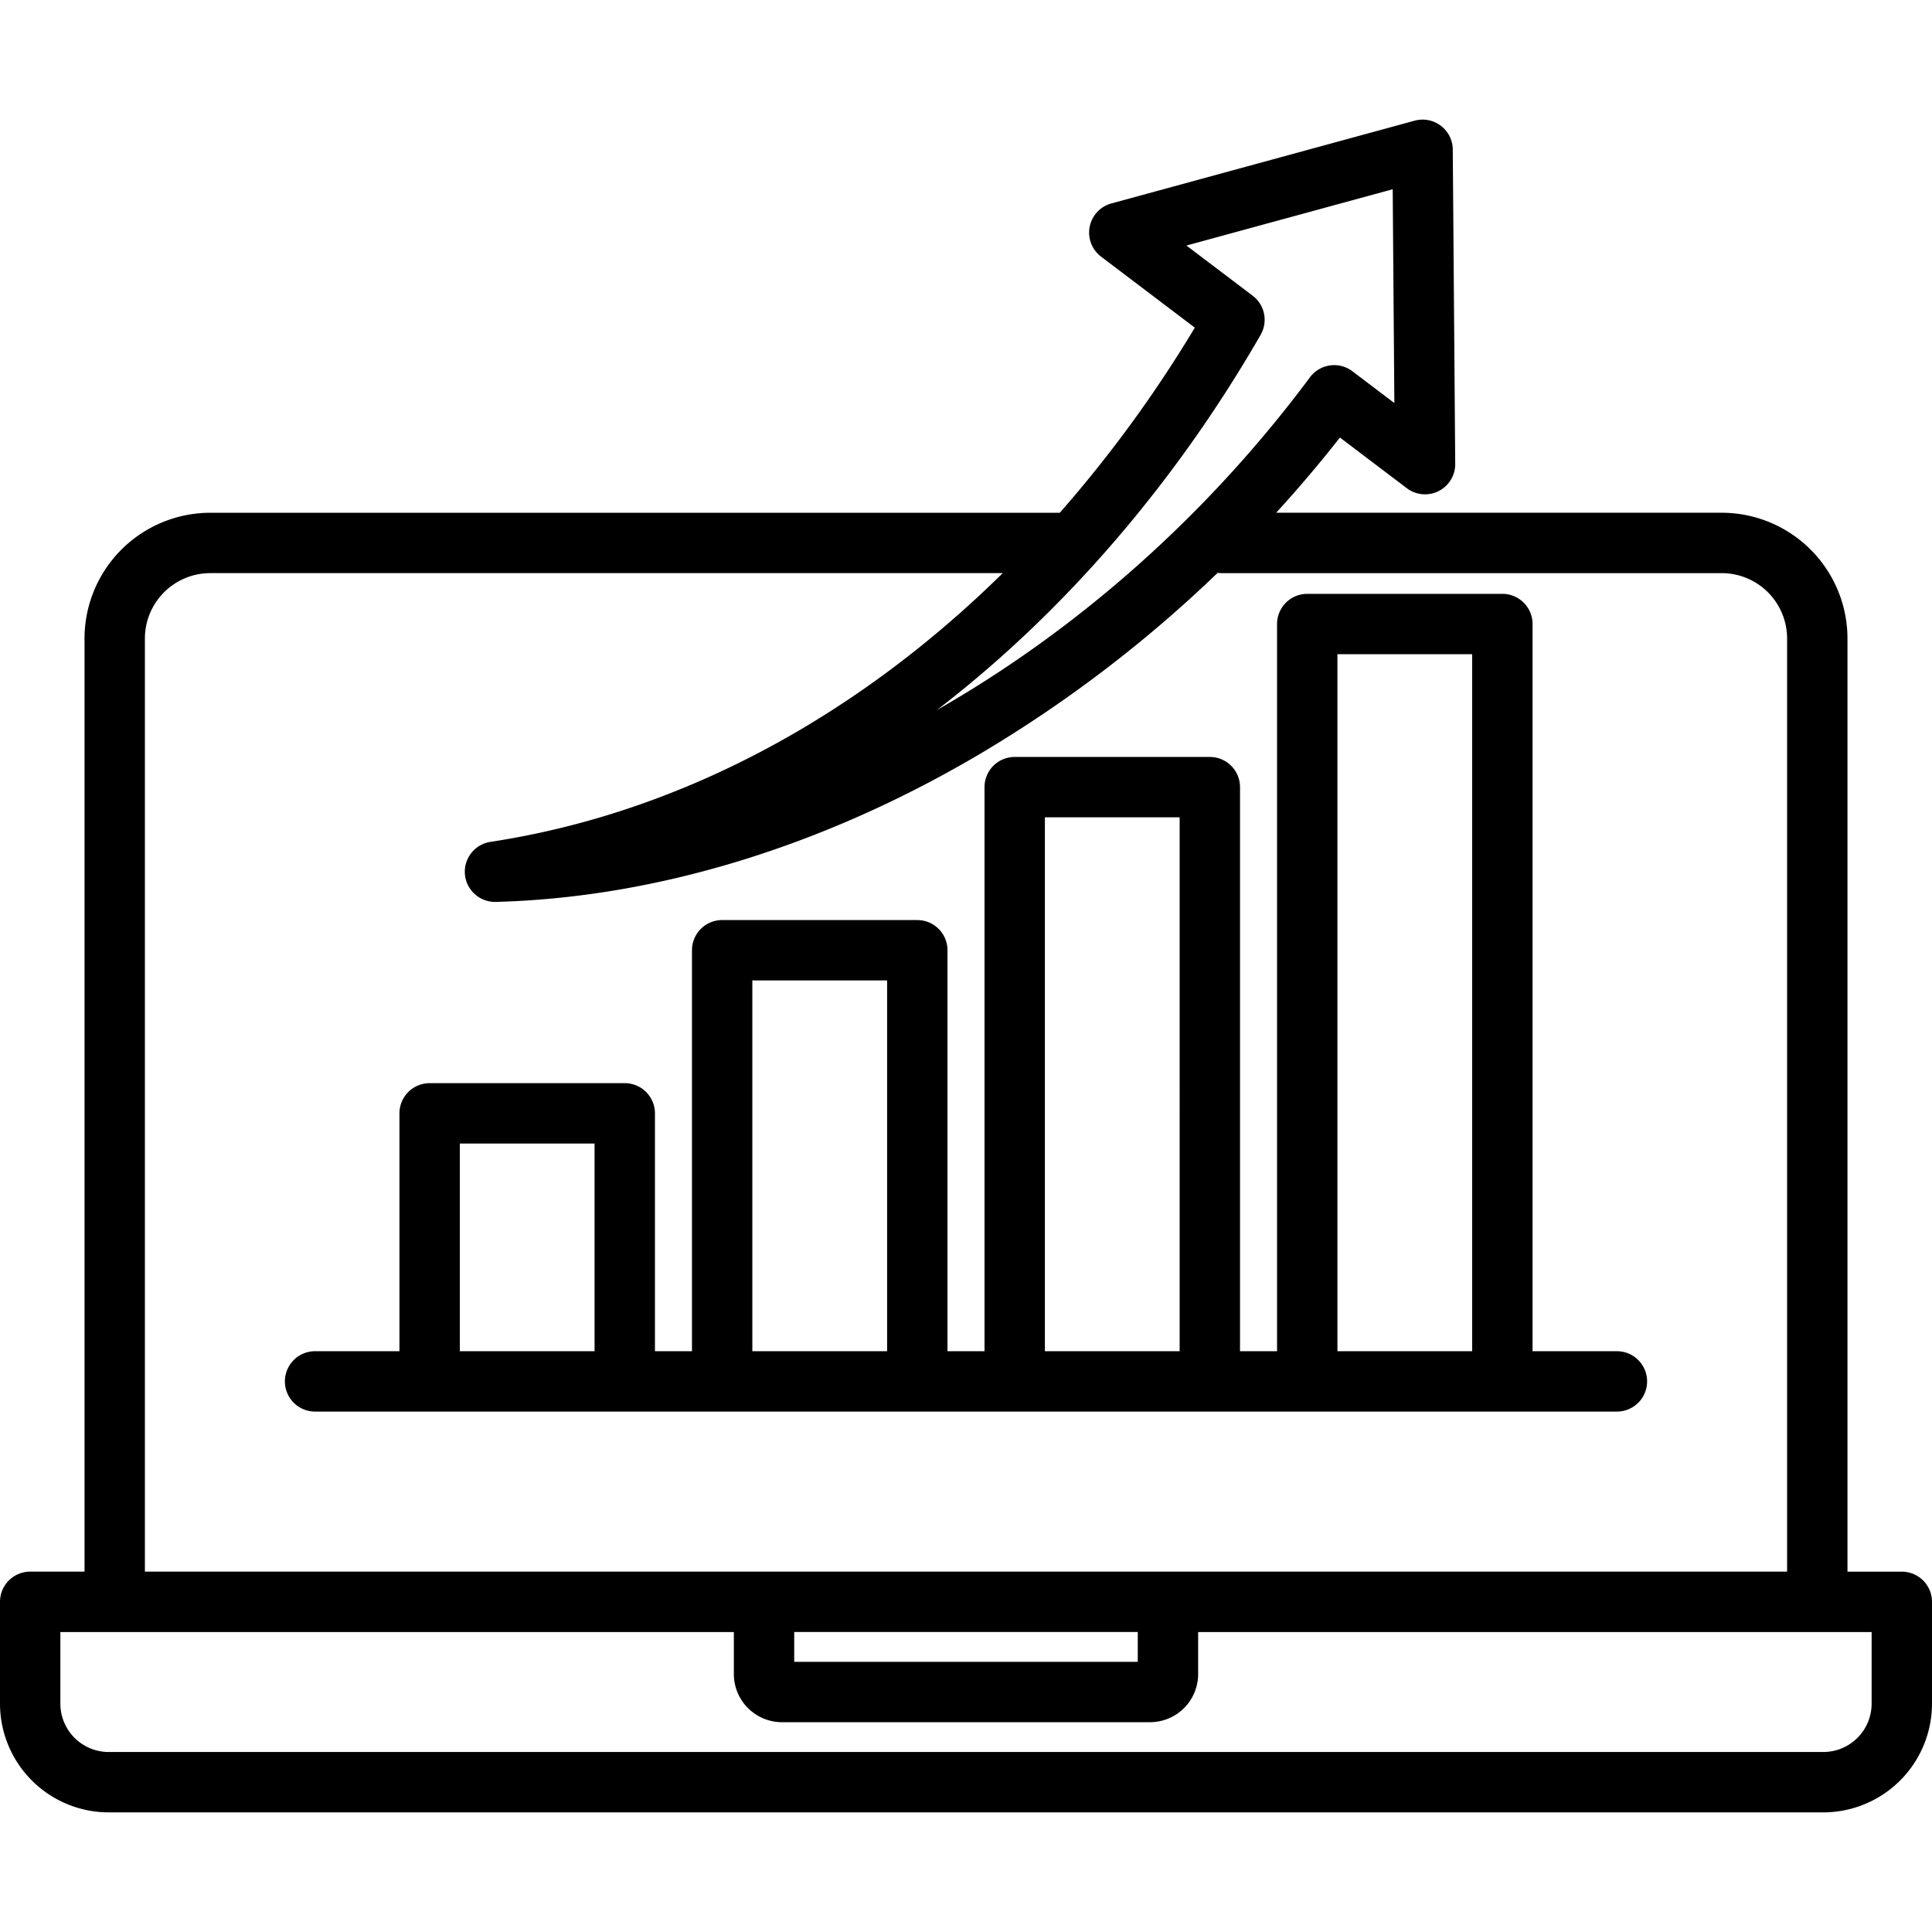
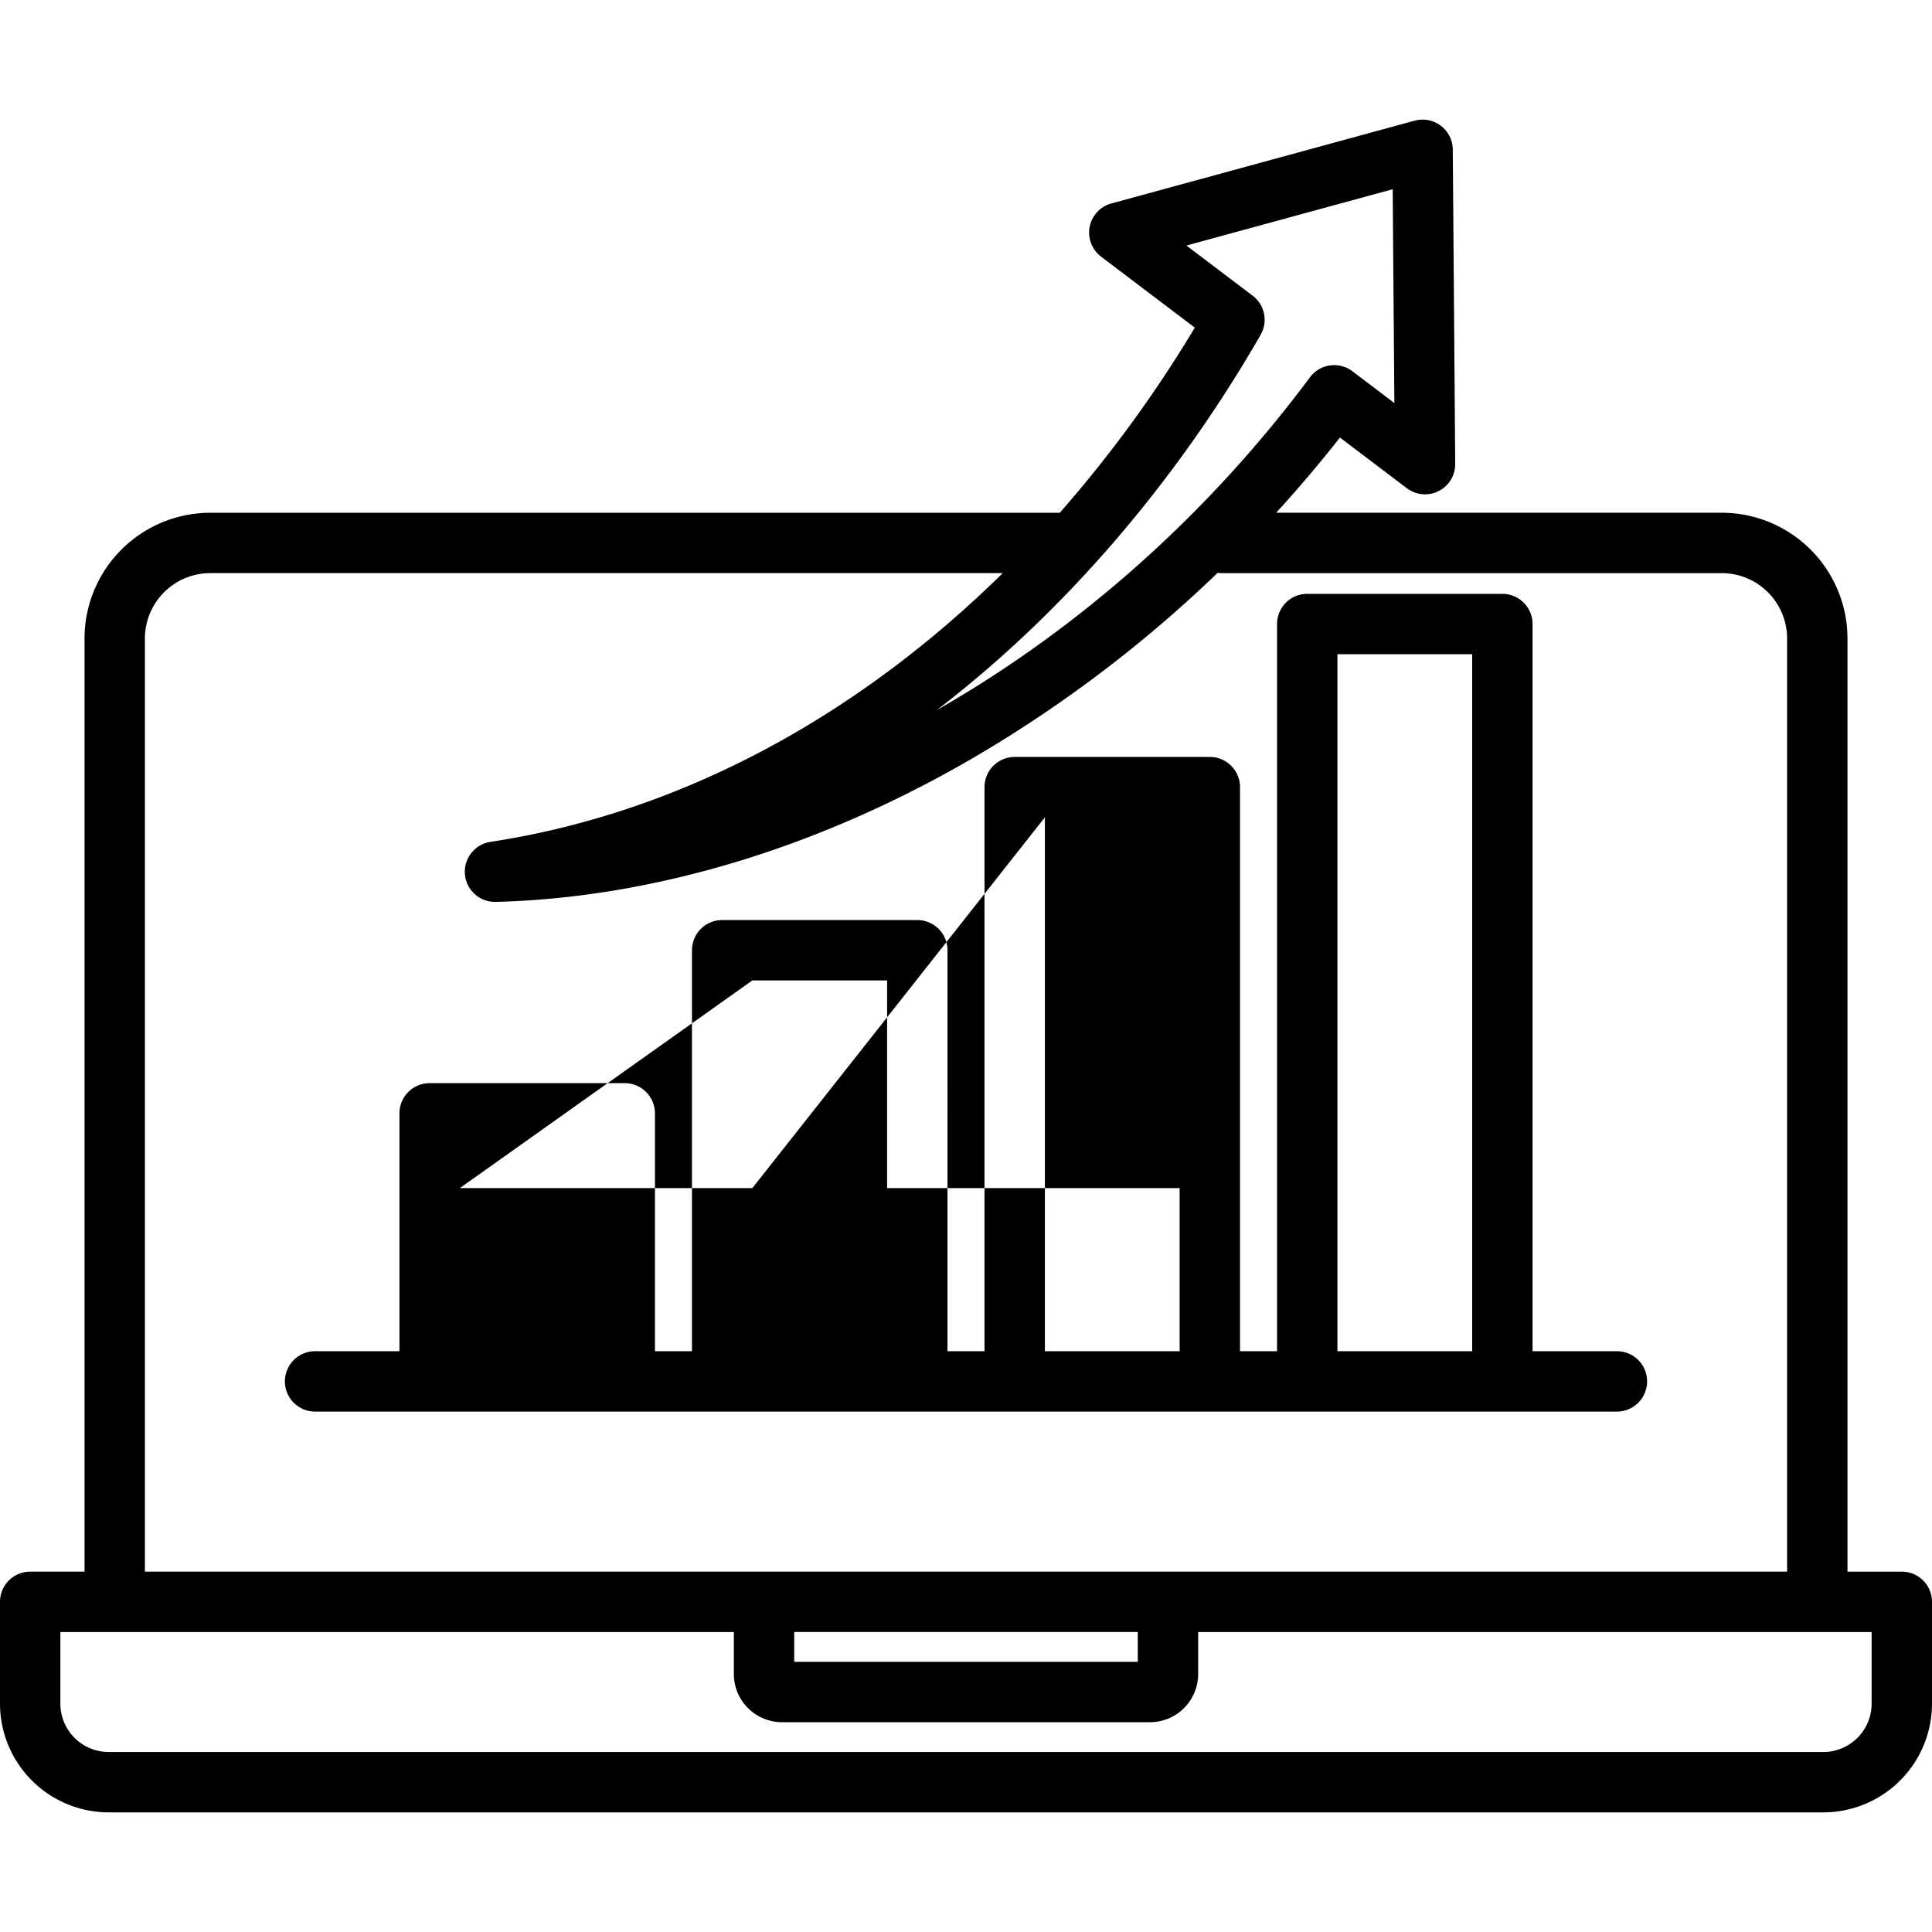
<svg xmlns="http://www.w3.org/2000/svg" id="Layer_1" data-name="Layer 1" viewBox="0 0 512 512" width="512" height="512">
-   <path d="M504,416.506H489.6V169.2a33.356,33.356,0,0,0-33.318-33.318H338.2q8.831-9.658,16.894-19.93l17.724,13.426a8,8,0,0,0,12.83-6.439L385,39.636a8,8,0,0,0-10.106-7.656L294.525,53.915a8,8,0,0,0-2.724,14.1l24.836,18.814a337.668,337.668,0,0,1-35.783,49.06H55.72A33.357,33.357,0,0,0,22.4,169.2v247.3H8a8,8,0,0,0-8,8v26.988A28.84,28.84,0,0,0,28.807,480.3H483.193A28.84,28.84,0,0,0,512,451.494V424.506A8,8,0,0,0,504,416.506ZM331.973,78.369l-17.555-13.3,54.663-14.919.439,56.66L358.4,98.387a8,8,0,0,0-11.248,1.6c-27.372,36.781-61.674,66.941-98.9,88.2.56-.43,1.123-.864,1.682-1.3,32.764-25.486,61.862-59.428,84.147-98.154A8,8,0,0,0,331.973,78.369ZM38.4,169.2A17.338,17.338,0,0,1,55.72,151.884H265.736c-39.254,38.657-86.178,63.668-135.757,71.221a8,8,0,0,0,1.2,15.909l.215,0c42.386-1.12,86.736-14.672,128.255-39.189a342.515,342.515,0,0,0,63.041-48.015,8.163,8.163,0,0,0,1.056.077H456.28A17.337,17.337,0,0,1,473.6,169.2v247.3H38.4Zm172.077,263.3h91.044v7.9H210.478ZM496,451.494A12.821,12.821,0,0,1,483.193,464.3H28.807A12.821,12.821,0,0,1,16,451.494V432.506H194.478v11.143A12.769,12.769,0,0,0,207.233,456.4h97.534a12.769,12.769,0,0,0,12.755-12.755V432.506H496Zm-67.5-93.41H406.144V165.375a8,8,0,0,0-8-8H346.432a8,8,0,0,0-8,8V358.084h-9.813V208.6a8,8,0,0,0-8-8H268.906a8,8,0,0,0-8,8V358.084h-9.812V251.826a8,8,0,0,0-8-8H191.381a8,8,0,0,0-8,8V358.084h-9.813V295.051a8,8,0,0,0-8-8H113.856a8,8,0,0,0-8,8v63.033H83.5a8,8,0,1,0,0,16h345a8,8,0,0,0,0-16Zm-74.07-184.709h35.712V358.084H354.432ZM276.906,216.6h35.713V358.084H276.906Zm-77.525,43.224h35.713v98.259H199.381Zm-77.525,43.226h35.712v55.033H121.856Z" />
+   <path d="M504,416.506H489.6V169.2a33.356,33.356,0,0,0-33.318-33.318H338.2q8.831-9.658,16.894-19.93l17.724,13.426a8,8,0,0,0,12.83-6.439L385,39.636a8,8,0,0,0-10.106-7.656L294.525,53.915a8,8,0,0,0-2.724,14.1l24.836,18.814a337.668,337.668,0,0,1-35.783,49.06H55.72A33.357,33.357,0,0,0,22.4,169.2v247.3H8a8,8,0,0,0-8,8v26.988A28.84,28.84,0,0,0,28.807,480.3H483.193A28.84,28.84,0,0,0,512,451.494V424.506A8,8,0,0,0,504,416.506ZM331.973,78.369l-17.555-13.3,54.663-14.919.439,56.66L358.4,98.387a8,8,0,0,0-11.248,1.6c-27.372,36.781-61.674,66.941-98.9,88.2.56-.43,1.123-.864,1.682-1.3,32.764-25.486,61.862-59.428,84.147-98.154A8,8,0,0,0,331.973,78.369ZM38.4,169.2A17.338,17.338,0,0,1,55.72,151.884H265.736c-39.254,38.657-86.178,63.668-135.757,71.221a8,8,0,0,0,1.2,15.909l.215,0c42.386-1.12,86.736-14.672,128.255-39.189a342.515,342.515,0,0,0,63.041-48.015,8.163,8.163,0,0,0,1.056.077H456.28A17.337,17.337,0,0,1,473.6,169.2v247.3H38.4Zm172.077,263.3h91.044v7.9H210.478ZM496,451.494A12.821,12.821,0,0,1,483.193,464.3H28.807A12.821,12.821,0,0,1,16,451.494V432.506H194.478v11.143A12.769,12.769,0,0,0,207.233,456.4h97.534a12.769,12.769,0,0,0,12.755-12.755V432.506H496Zm-67.5-93.41H406.144V165.375a8,8,0,0,0-8-8H346.432a8,8,0,0,0-8,8V358.084h-9.813V208.6a8,8,0,0,0-8-8H268.906a8,8,0,0,0-8,8V358.084h-9.812V251.826a8,8,0,0,0-8-8H191.381a8,8,0,0,0-8,8V358.084h-9.813V295.051a8,8,0,0,0-8-8H113.856a8,8,0,0,0-8,8v63.033H83.5a8,8,0,1,0,0,16h345a8,8,0,0,0,0-16Zm-74.07-184.709h35.712V358.084H354.432ZM276.906,216.6h35.713V358.084H276.906Zh35.713v98.259H199.381Zm-77.525,43.226h35.712v55.033H121.856Z" />
</svg>